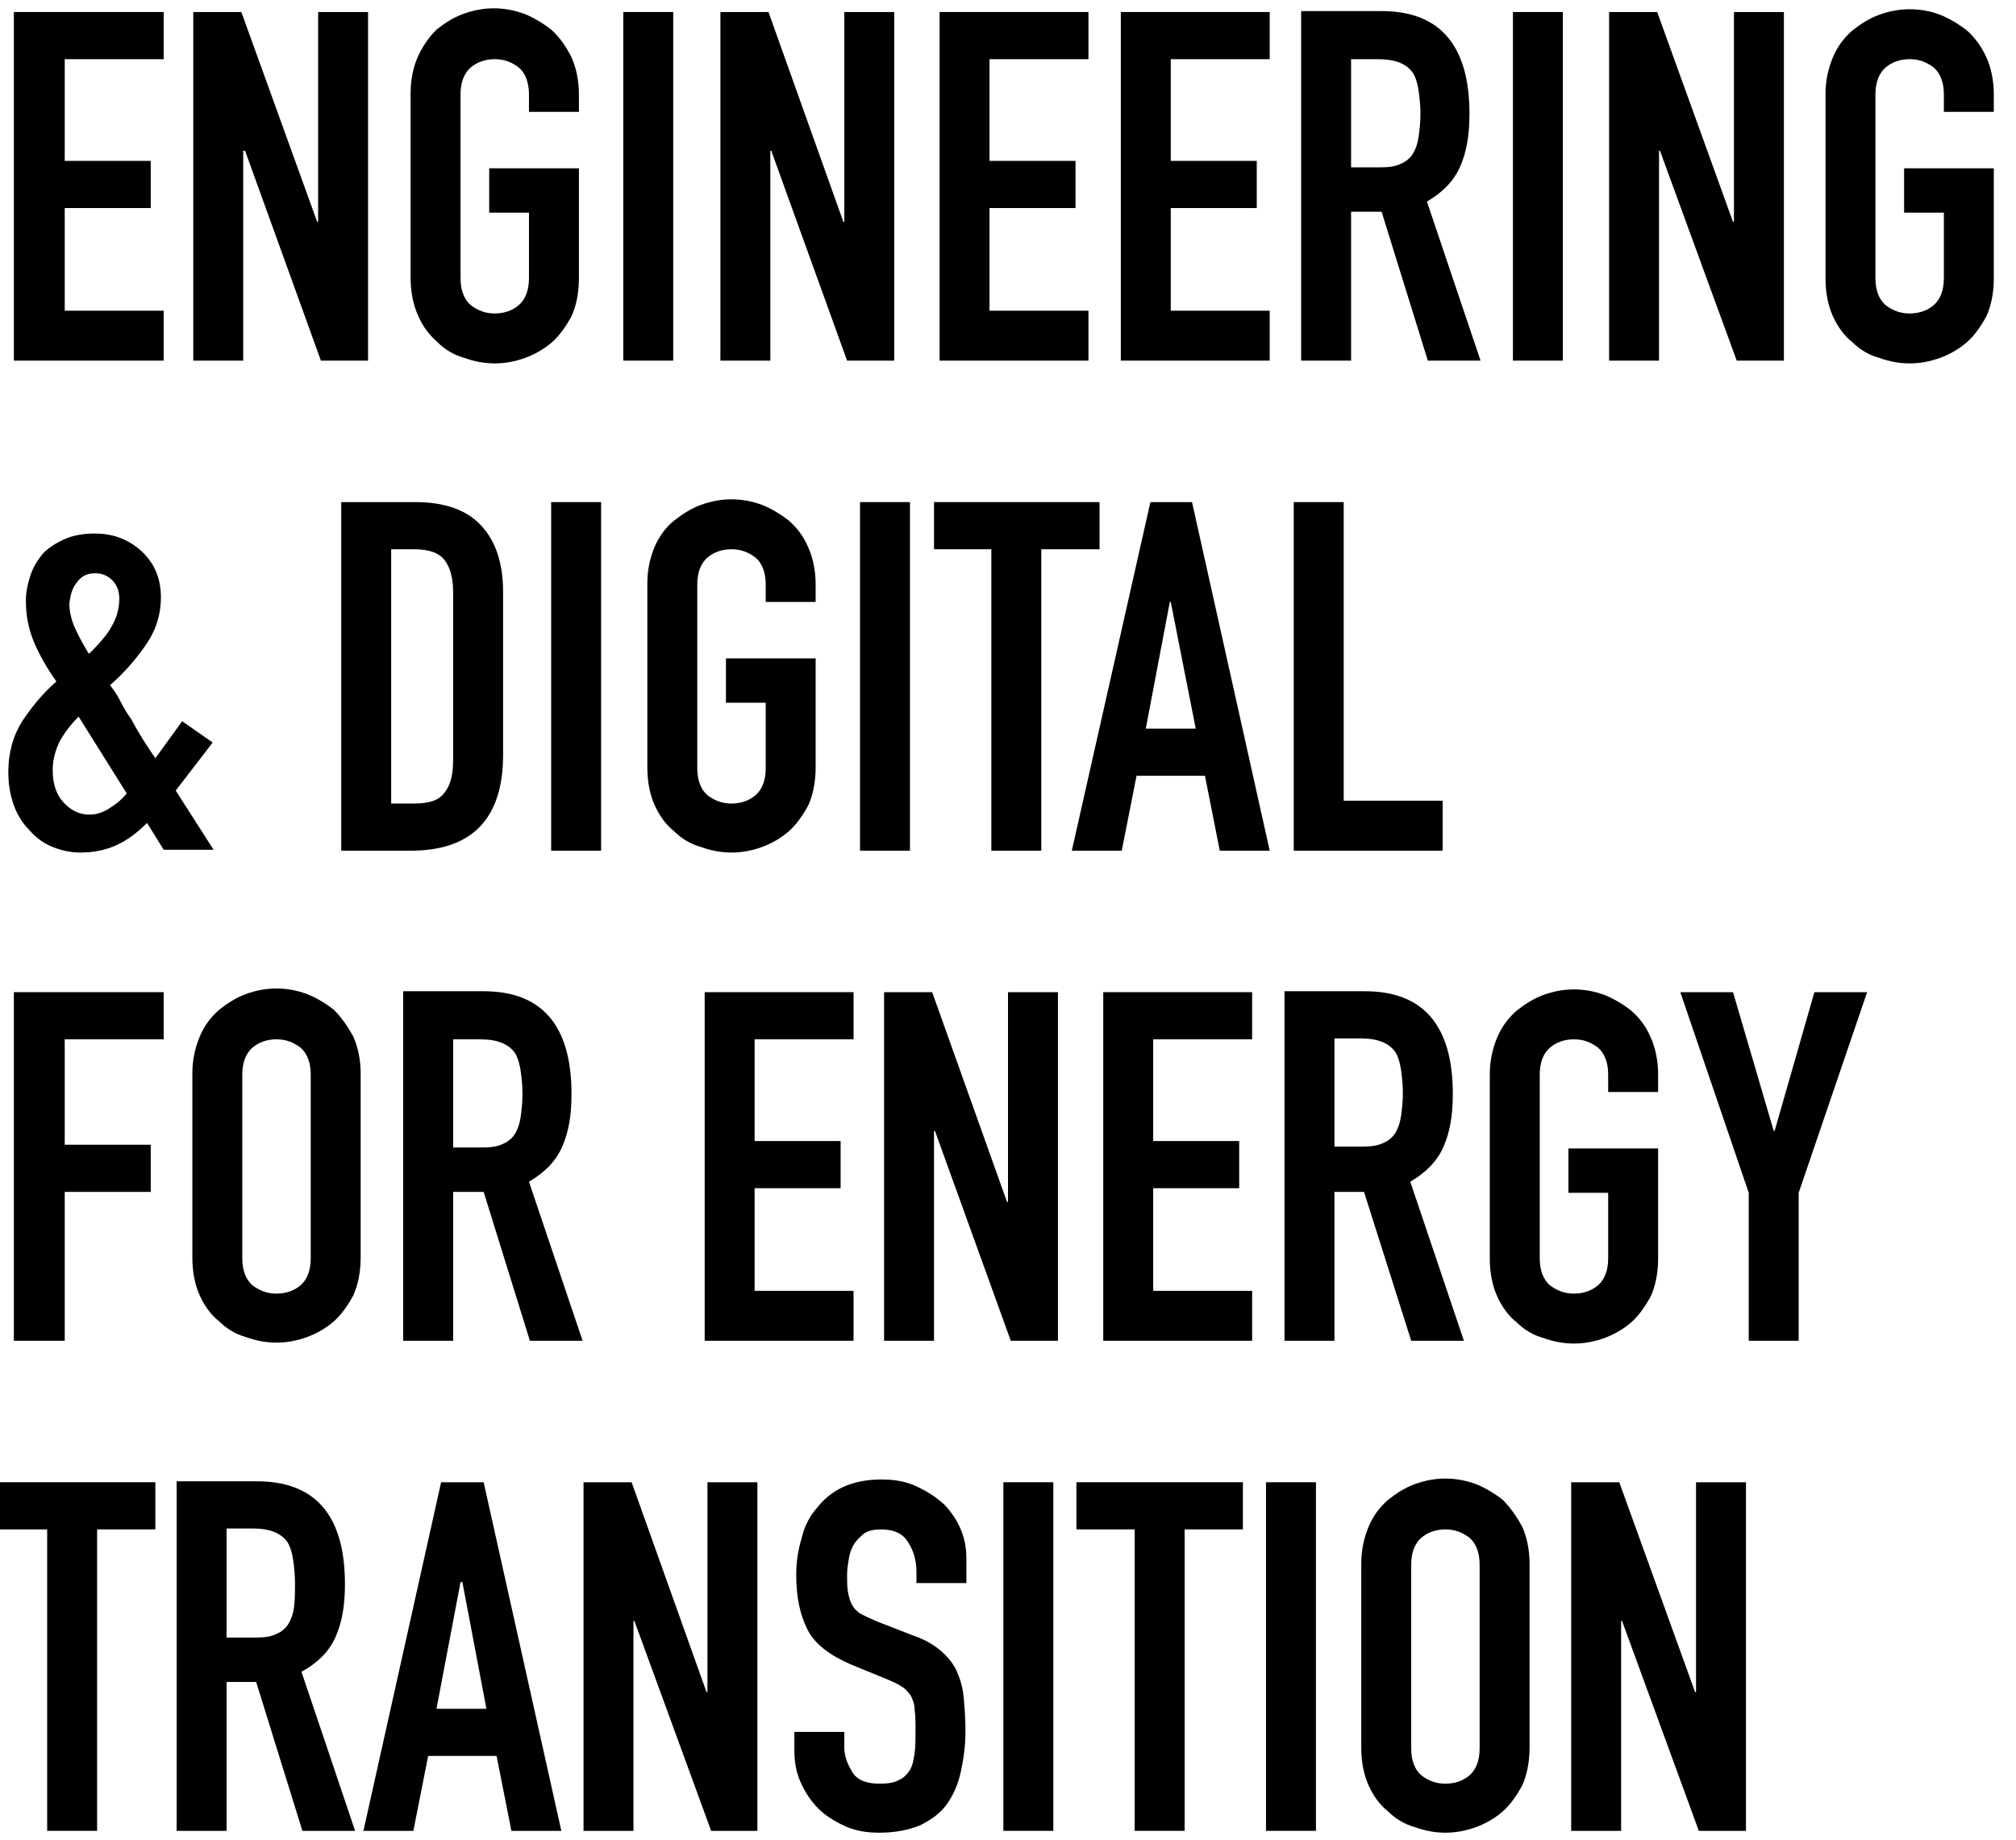
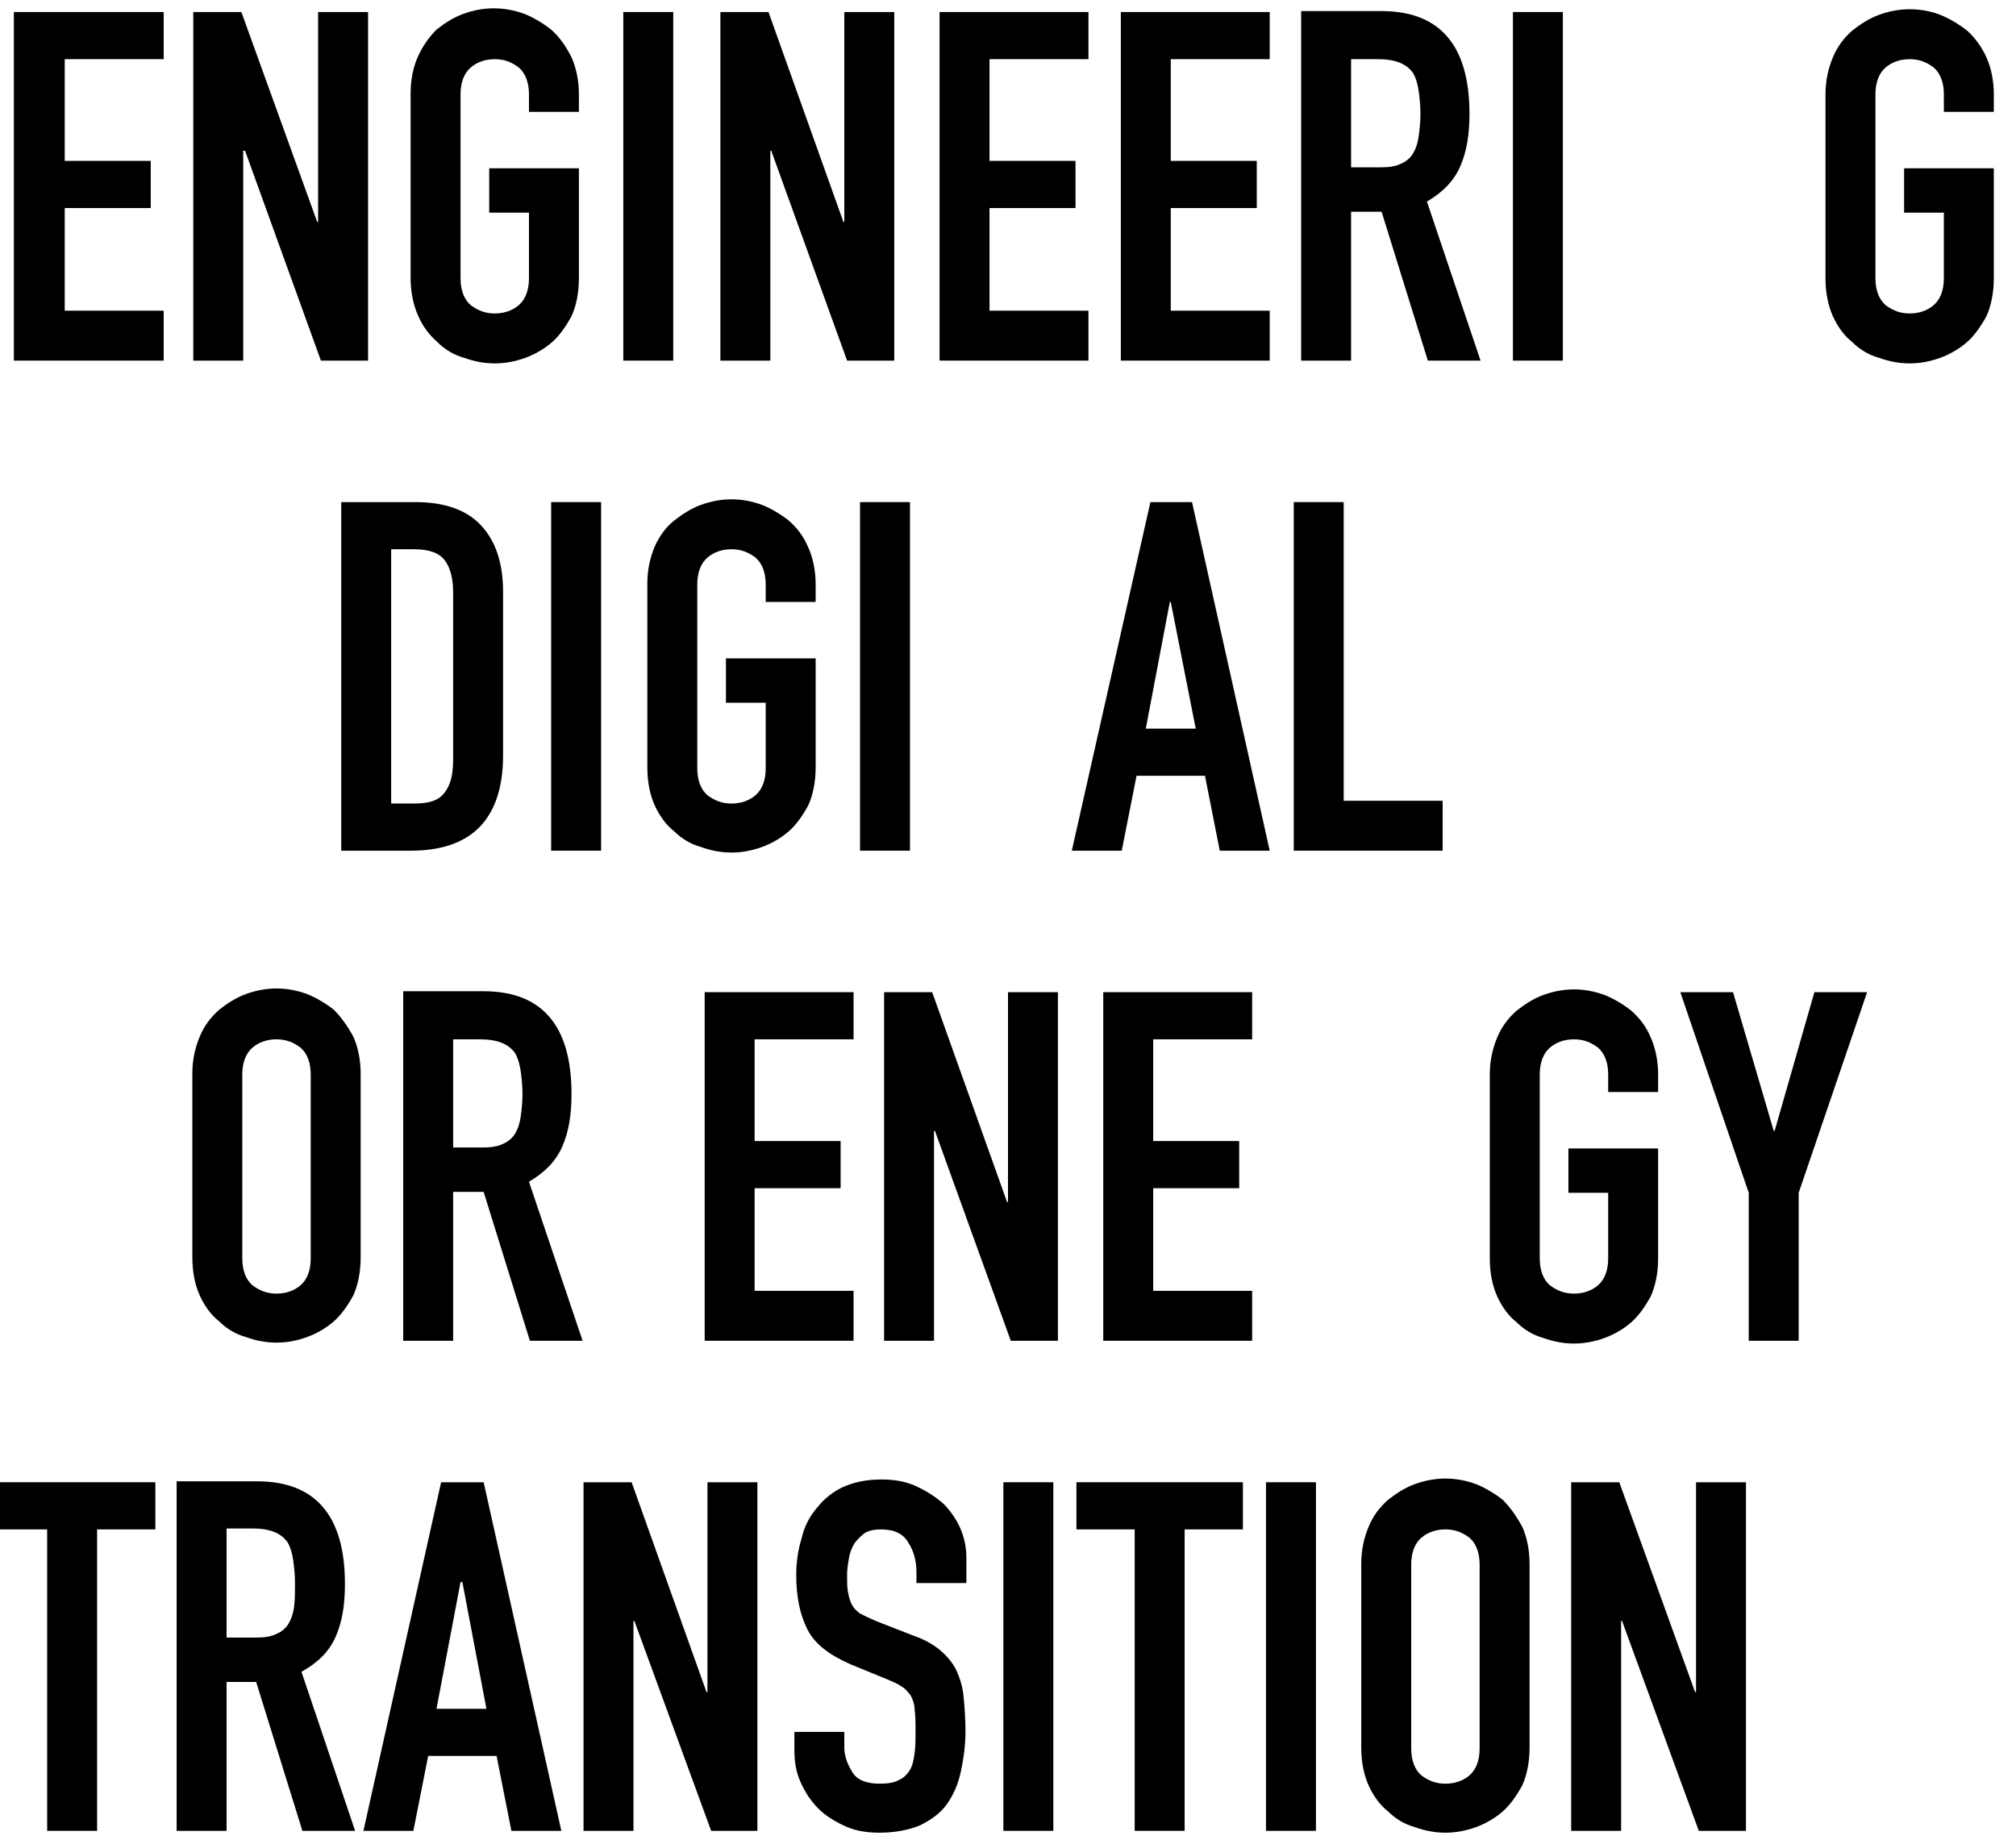
<svg xmlns="http://www.w3.org/2000/svg" version="1.1" id="Calque_1" x="0px" y="0px" viewBox="0 0 218 199" style="enable-background:new 0 0 218 199;" xml:space="preserve">
  <g id="_x30_0-HP">
    <g id="_x30_0_x5F_D-HOME-PAGE" transform="translate(-1033, -351)">
      <g id="HEADER" transform="translate(0, 25)">
        <g>
			</g>
        <g>
			</g>
        <g>
			</g>
      </g>
    </g>
  </g>
  <g>
    <polygon points="17.7,33.6 7,33.6 7,22.5 16.3,22.5 16.3,17.4 7,17.4 7,6.4 17.7,6.4 17.7,1.3 1.5,1.3 1.5,39 17.7,39  " />
    <polygon points="26.3,16.3 26.5,16.3 34.7,39 39.8,39 39.8,1.3 34.4,1.3 34.4,24 34.3,24 26.1,1.3 20.9,1.3 20.9,39 26.3,39  " />
    <path d="M47.3,37c0.8,0.8,1.8,1.4,2.9,1.7c1.1,0.4,2.2,0.6,3.3,0.6c1.1,0,2.2-0.2,3.3-0.6c1.1-0.4,2.1-1,2.9-1.7   c0.8-0.7,1.5-1.7,2.1-2.8c0.5-1.1,0.8-2.5,0.8-4.1V18.2h-9.7V23h4.3v7.1c0,1.3-0.4,2.3-1.1,2.9c-0.7,0.6-1.6,0.9-2.6,0.9   c-1,0-1.8-0.3-2.6-0.9c-0.7-0.6-1.1-1.6-1.1-2.9V10.2c0-1.3,0.4-2.3,1.1-2.9c0.7-0.6,1.6-0.9,2.6-0.9c1,0,1.8,0.3,2.6,0.9   c0.7,0.6,1.1,1.6,1.1,2.9v1.9h5.4v-1.9c0-1.5-0.3-2.9-0.8-4C61.2,5,60.5,4,59.6,3.2c-0.9-0.7-1.9-1.3-2.9-1.7   c-1.1-0.4-2.2-0.6-3.3-0.6c-1.1,0-2.2,0.2-3.3,0.6c-1.1,0.4-2,1-2.9,1.7C46.4,4,45.7,5,45.2,6.1s-0.8,2.5-0.8,4v19.9   c0,1.6,0.3,3,0.8,4.1C45.7,35.3,46.4,36.2,47.3,37z" />
    <rect x="67.4" y="1.3" width="5.4" height="37.7" />
    <polygon points="83.3,16.3 83.4,16.3 91.6,39 96.7,39 96.7,1.3 91.3,1.3 91.3,24 91.2,24 83.1,1.3 77.9,1.3 77.9,39 83.3,39  " />
    <polygon points="117.7,33.6 107,33.6 107,22.5 116.3,22.5 116.3,17.4 107,17.4 107,6.4 117.7,6.4 117.7,1.3 101.6,1.3 101.6,39    117.7,39  " />
    <polygon points="137.3,33.6 126.6,33.6 126.6,22.5 135.9,22.5 135.9,17.4 126.6,17.4 126.6,6.4 137.3,6.4 137.3,1.3 121.2,1.3    121.2,39 137.3,39  " />
    <path d="M146.2,22.9h3.2l5,16.1h5.7l-5.8-17.2c1.7-1,2.9-2.2,3.6-3.8c0.7-1.6,1-3.4,1-5.7c0-7.4-3.2-11.1-9.5-11.1h-8.7V39h5.4   V22.9z M146.2,6.4h2.8c1.9,0,3.1,0.5,3.8,1.5c0.3,0.5,0.5,1.2,0.6,1.9c0.1,0.7,0.2,1.6,0.2,2.5s-0.1,1.8-0.2,2.5s-0.3,1.3-0.6,1.8   c-0.3,0.5-0.8,0.9-1.3,1.1c-0.6,0.3-1.3,0.4-2.3,0.4h-3.1V6.4z" />
    <rect x="163.6" y="1.3" width="5.4" height="37.7" />
-     <polygon points="179.4,16.3 179.5,16.3 187.8,39 192.9,39 192.9,1.3 187.5,1.3 187.5,24 187.4,24 179.2,1.3 174,1.3 174,39    179.4,39  " />
    <path d="M215.6,12.1v-1.9c0-1.5-0.3-2.9-0.8-4s-1.2-2.1-2.1-2.9c-0.9-0.7-1.9-1.3-2.9-1.7s-2.2-0.6-3.3-0.6s-2.2,0.2-3.3,0.6   s-2,1-2.9,1.7c-0.9,0.8-1.6,1.7-2.1,2.9s-0.8,2.5-0.8,4v19.9c0,1.6,0.3,3,0.8,4.1c0.5,1.1,1.2,2.1,2.1,2.8c0.8,0.8,1.8,1.4,2.9,1.7   c1.1,0.4,2.2,0.6,3.3,0.6s2.2-0.2,3.3-0.6c1.1-0.4,2.1-1,2.9-1.7c0.8-0.7,1.5-1.7,2.1-2.8c0.5-1.1,0.8-2.5,0.8-4.1V18.2h-9.7V23   h4.3v7.1c0,1.3-0.4,2.3-1.1,2.9c-0.7,0.6-1.6,0.9-2.6,0.9s-1.8-0.3-2.6-0.9c-0.7-0.6-1.1-1.6-1.1-2.9V10.2c0-1.3,0.4-2.3,1.1-2.9   c0.7-0.6,1.6-0.9,2.6-0.9s1.8,0.3,2.6,0.9c0.7,0.6,1.1,1.6,1.1,2.9v1.9H215.6z" />
-     <path d="M19,85.5l4-5.2L19.7,78l-2.9,4c-0.9-1.3-1.8-2.7-2.6-4.2c-0.5-0.7-0.9-1.4-1.2-2s-0.7-1.2-1.1-1.7c1.5-1.3,2.8-2.8,3.9-4.4   c1.1-1.6,1.6-3.3,1.6-5.1c0-1.9-0.6-3.5-1.9-4.8c-0.6-0.6-1.3-1.1-2.2-1.5c-0.9-0.4-1.9-0.6-3.1-0.6c-1.2,0-2.3,0.2-3.2,0.6   c-0.9,0.4-1.7,0.9-2.3,1.5c-0.6,0.7-1.1,1.5-1.4,2.4c-0.3,0.9-0.5,1.8-0.5,2.8c0,1.6,0.3,3.1,0.9,4.5c0.6,1.4,1.4,2.8,2.4,4.2   c-1.5,1.3-2.7,2.8-3.7,4.3c-1,1.6-1.5,3.4-1.5,5.5c0,1.3,0.2,2.5,0.6,3.6c0.4,1.1,1,2,1.7,2.7c0.7,0.8,1.5,1.4,2.5,1.8   c1,0.4,2,0.6,3,0.6c1.5,0,2.8-0.3,3.9-0.8c1.1-0.5,2.2-1.3,3.3-2.4l1.8,2.9h5.4L19,85.5z M8.3,63c0.5-0.7,1.1-1,2-1   c0.8,0,1.4,0.3,1.9,0.8c0.5,0.6,0.7,1.2,0.7,1.9c0,0.7-0.1,1.3-0.3,1.9s-0.5,1.1-0.8,1.6c-0.3,0.5-0.7,0.9-1.1,1.4   c-0.4,0.4-0.7,0.8-1.1,1.1c-0.6-1-1.1-1.9-1.5-2.8c-0.4-0.9-0.6-1.8-0.6-2.6C7.6,64.4,7.8,63.6,8.3,63z M12,87.3   c-0.7,0.5-1.5,0.8-2.3,0.8c-1.2,0-2.1-0.5-2.9-1.4c-0.8-0.9-1.1-2.1-1.1-3.4c0-1.2,0.3-2.2,0.8-3.2c0.5-0.9,1.2-1.8,2-2.6l5.2,8.3   C13.3,86.3,12.8,86.8,12,87.3z" />
    <path d="M51.8,89.5c1.7-1.7,2.6-4.3,2.6-7.8V64c0-3.1-0.8-5.5-2.4-7.2c-1.6-1.7-4-2.5-7.1-2.5h-8V92h7.5   C47.6,92,50.1,91.2,51.8,89.5z M42.3,59.4h2.5c1.6,0,2.7,0.4,3.3,1.2c0.6,0.8,0.9,2,0.9,3.4v18.2c0,1.6-0.3,2.8-1,3.6   c-0.6,0.8-1.7,1.1-3.2,1.1h-2.5V59.4z" />
    <rect x="59.6" y="54.3" width="5.4" height="37.7" />
    <path d="M70.8,59.1c-0.5,1.2-0.8,2.5-0.8,4v19.9c0,1.6,0.3,3,0.8,4.1c0.5,1.1,1.2,2.1,2.1,2.8c0.8,0.8,1.8,1.4,2.9,1.7   c1.1,0.4,2.2,0.6,3.3,0.6c1.1,0,2.2-0.2,3.3-0.6c1.1-0.4,2.1-1,2.9-1.7c0.8-0.7,1.5-1.7,2.1-2.8c0.5-1.1,0.8-2.5,0.8-4.1V71.2h-9.7   V76h4.3v7.1c0,1.3-0.4,2.3-1.1,2.9c-0.7,0.6-1.6,0.9-2.6,0.9c-1,0-1.8-0.3-2.6-0.9c-0.7-0.6-1.1-1.6-1.1-2.9V63.2   c0-1.3,0.4-2.3,1.1-2.9c0.7-0.6,1.6-0.9,2.6-0.9c1,0,1.8,0.3,2.6,0.9c0.7,0.6,1.1,1.6,1.1,2.9v1.9h5.4v-1.9c0-1.5-0.3-2.9-0.8-4   c-0.5-1.2-1.2-2.1-2.1-2.9c-0.9-0.7-1.9-1.3-2.9-1.7c-1.1-0.4-2.2-0.6-3.3-0.6c-1.1,0-2.2,0.2-3.3,0.6c-1.1,0.4-2,1-2.9,1.7   C72,57,71.3,58,70.8,59.1z" />
    <rect x="93" y="54.3" width="5.4" height="37.7" />
-     <polygon points="107.2,92 112.6,92 112.6,59.4 118.9,59.4 118.9,54.3 101,54.3 101,59.4 107.2,59.4  " />
    <path d="M122.9,83.9h7.4l1.6,8.1h5.4l-8.4-37.7h-4.5L115.9,92h5.4L122.9,83.9z M126.5,65.1h0.1l2.7,13.7h-5.4L126.5,65.1z" />
    <polygon points="156,86.6 145.3,86.6 145.3,54.3 139.9,54.3 139.9,92 156,92  " />
-     <polygon points="1.5,145 7,145 7,128.9 16.3,128.9 16.3,123.8 7,123.8 7,112.4 17.7,112.4 17.7,107.3 1.5,107.3  " />
    <path d="M36.1,109.2c-0.9-0.7-1.9-1.3-2.9-1.7c-1.1-0.4-2.2-0.6-3.3-0.6c-1.1,0-2.2,0.2-3.3,0.6c-1.1,0.4-2,1-2.9,1.7   c-0.9,0.8-1.6,1.7-2.1,2.9s-0.8,2.5-0.8,4v19.9c0,1.6,0.3,3,0.8,4.1c0.5,1.1,1.2,2.1,2.1,2.8c0.8,0.8,1.8,1.4,2.9,1.7   c1.1,0.4,2.2,0.6,3.3,0.6c1.1,0,2.2-0.2,3.3-0.6c1.1-0.4,2.1-1,2.9-1.7c0.8-0.7,1.5-1.7,2.1-2.8c0.5-1.1,0.8-2.5,0.8-4.1v-19.9   c0-1.5-0.3-2.9-0.8-4C37.6,111,36.9,110,36.1,109.2z M33.6,136.1c0,1.3-0.4,2.3-1.1,2.9c-0.7,0.6-1.6,0.9-2.6,0.9   c-1,0-1.8-0.3-2.6-0.9c-0.7-0.6-1.1-1.6-1.1-2.9v-19.9c0-1.3,0.4-2.3,1.1-2.9c0.7-0.6,1.6-0.9,2.6-0.9c1,0,1.8,0.3,2.6,0.9   c0.7,0.6,1.1,1.6,1.1,2.9V136.1z" />
    <path d="M49.1,128.9h3.2l5,16.1h5.7l-5.8-17.2c1.7-1,2.9-2.2,3.6-3.8c0.7-1.6,1-3.4,1-5.7c0-7.4-3.2-11.1-9.5-11.1h-8.7V145h5.4   V128.9z M49.1,112.4h2.8c1.9,0,3.1,0.5,3.8,1.5c0.3,0.5,0.5,1.2,0.6,1.9c0.1,0.7,0.2,1.6,0.2,2.5s-0.1,1.8-0.2,2.5   s-0.3,1.3-0.6,1.8c-0.3,0.5-0.8,0.9-1.3,1.1c-0.6,0.3-1.3,0.4-2.3,0.4h-3.1V112.4z" />
    <polygon points="92.3,112.4 92.3,107.3 76.2,107.3 76.2,145 92.3,145 92.3,139.6 81.6,139.6 81.6,128.5 90.9,128.5 90.9,123.4    81.6,123.4 81.6,112.4  " />
    <polygon points="109,130 108.9,130 100.8,107.3 95.6,107.3 95.6,145 101,145 101,122.3 101.1,122.3 109.3,145 114.4,145    114.4,107.3 109,107.3  " />
    <polygon points="119.3,145 135.4,145 135.4,139.6 124.7,139.6 124.7,128.5 134,128.5 134,123.4 124.7,123.4 124.7,112.4    135.4,112.4 135.4,107.3 119.3,107.3  " />
-     <path d="M152.6,145h5.7l-5.8-17.2c1.7-1,2.9-2.2,3.6-3.8c0.7-1.6,1-3.4,1-5.7c0-7.4-3.2-11.1-9.5-11.1h-8.7V145h5.4v-16.1h3.2   L152.6,145z M144.3,124.1v-11.8h2.8c1.9,0,3.1,0.5,3.8,1.5c0.3,0.5,0.5,1.2,0.6,1.9c0.1,0.7,0.2,1.6,0.2,2.5s-0.1,1.8-0.2,2.5   c-0.1,0.7-0.3,1.3-0.6,1.8c-0.3,0.5-0.8,0.9-1.3,1.1c-0.6,0.3-1.3,0.4-2.3,0.4H144.3z" />
    <path d="M173.5,144.7c1.1-0.4,2.1-1,2.9-1.7c0.8-0.7,1.5-1.7,2.1-2.8c0.5-1.1,0.8-2.5,0.8-4.1v-11.9h-9.7v4.8h4.3v7.1   c0,1.3-0.4,2.3-1.1,2.9c-0.7,0.6-1.6,0.9-2.6,0.9c-1,0-1.8-0.3-2.6-0.9c-0.7-0.6-1.1-1.6-1.1-2.9v-19.9c0-1.3,0.4-2.3,1.1-2.9   c0.7-0.6,1.6-0.9,2.6-0.9c1,0,1.8,0.3,2.6,0.9c0.7,0.6,1.1,1.6,1.1,2.9v1.9h5.4v-1.9c0-1.5-0.3-2.9-0.8-4c-0.5-1.2-1.2-2.1-2.1-2.9   c-0.9-0.7-1.9-1.3-2.9-1.7c-1.1-0.4-2.2-0.6-3.3-0.6c-1.1,0-2.2,0.2-3.3,0.6s-2,1-2.9,1.7c-0.9,0.8-1.6,1.7-2.1,2.9   c-0.5,1.2-0.8,2.5-0.8,4v19.9c0,1.6,0.3,3,0.8,4.1c0.5,1.1,1.2,2.1,2.1,2.8c0.8,0.8,1.8,1.4,2.9,1.7c1.1,0.4,2.2,0.6,3.3,0.6   C171.3,145.3,172.4,145.1,173.5,144.7z" />
    <polygon points="191.9,122.3 191.8,122.3 187.4,107.3 181.7,107.3 189.1,129 189.1,145 194.5,145 194.5,129 201.9,107.3    196.2,107.3  " />
    <polygon points="-1.2,165.4 5.1,165.4 5.1,198 10.5,198 10.5,165.4 16.8,165.4 16.8,160.3 -1.2,160.3  " />
    <path d="M36.3,177c0.7-1.6,1-3.4,1-5.7c0-7.4-3.2-11.1-9.5-11.1h-8.7V198h5.4v-16.1h3.2l5,16.1h5.7l-5.8-17.2   C34.4,179.8,35.6,178.6,36.3,177z M31.8,173.8c-0.1,0.7-0.3,1.3-0.6,1.8c-0.3,0.5-0.8,0.9-1.3,1.1c-0.6,0.3-1.3,0.4-2.3,0.4h-3.1   v-11.8h2.8c1.9,0,3.1,0.5,3.8,1.5c0.3,0.5,0.5,1.2,0.6,1.9c0.1,0.7,0.2,1.6,0.2,2.5S31.9,173,31.8,173.8z" />
    <path d="M47.7,160.3L39.3,198h5.4l1.6-8.1h7.4l1.6,8.1h5.4l-8.4-37.7H47.7z M47.2,184.8l2.6-13.7H50l2.6,13.7H47.2z" />
    <polygon points="76.5,183 76.4,183 68.3,160.3 63.1,160.3 63.1,198 68.5,198 68.5,175.3 68.6,175.3 76.9,198 81.9,198 81.9,160.3    76.5,160.3  " />
    <path d="M99,160.7c-1.1-0.5-2.3-0.7-3.7-0.7c-1.6,0-3,0.3-4.1,0.8c-1.1,0.5-2.1,1.3-2.8,2.2c-0.8,0.9-1.4,2-1.7,3.3   c-0.4,1.3-0.6,2.6-0.6,4c0,2.4,0.4,4.3,1.2,5.9c0.8,1.6,2.4,2.8,4.7,3.8l3.9,1.6c0.7,0.3,1.2,0.5,1.6,0.8c0.4,0.2,0.7,0.6,1,1   c0.2,0.4,0.4,0.9,0.4,1.5c0.1,0.6,0.1,1.4,0.1,2.4c0,0.8,0,1.6-0.1,2.3c-0.1,0.7-0.2,1.3-0.5,1.8c-0.3,0.5-0.7,0.9-1.2,1.1   c-0.5,0.3-1.2,0.4-2.1,0.4c-1.4,0-2.4-0.4-2.9-1.2s-0.9-1.7-0.9-2.7v-1.7h-5.4v2c0,1.3,0.2,2.4,0.7,3.5c0.5,1.1,1.1,2,1.9,2.8   c0.8,0.8,1.8,1.4,2.9,1.9c1.1,0.5,2.3,0.7,3.7,0.7c1.7,0,3.2-0.3,4.4-0.8c1.2-0.6,2.2-1.3,2.9-2.3c0.7-1,1.2-2.1,1.5-3.5   c0.3-1.4,0.5-2.8,0.5-4.4c0-1.4-0.1-2.6-0.2-3.7c-0.1-1.1-0.4-2-0.8-2.9c-0.4-0.8-1-1.5-1.7-2.1c-0.7-0.6-1.7-1.2-2.9-1.6l-4.1-1.6   c-0.7-0.3-1.3-0.6-1.7-0.8c-0.4-0.3-0.7-0.6-0.9-1c-0.2-0.4-0.3-0.8-0.4-1.3c-0.1-0.5-0.1-1.1-0.1-1.9c0-0.6,0.1-1.2,0.2-1.8   s0.3-1.1,0.6-1.6c0.3-0.4,0.7-0.8,1.1-1.1c0.5-0.3,1.1-0.4,1.8-0.4c1.4,0,2.4,0.5,2.9,1.4c0.6,0.9,0.9,2,0.9,3.2v1.2h5.4v-2.7   c0-2.2-0.8-4.1-2.4-5.8C101.1,161.8,100.1,161.2,99,160.7z" />
    <rect x="108.5" y="160.3" width="5.4" height="37.7" />
    <polygon points="116.4,165.4 122.7,165.4 122.7,198 128.1,198 128.1,165.4 134.4,165.4 134.4,160.3 116.4,160.3  " />
    <rect x="136.9" y="160.3" width="5.4" height="37.7" />
    <path d="M162.5,162.2c-0.9-0.7-1.9-1.3-2.9-1.7c-1.1-0.4-2.2-0.6-3.3-0.6c-1.1,0-2.2,0.2-3.3,0.6c-1.1,0.4-2,1-2.9,1.7   c-0.9,0.8-1.6,1.7-2.1,2.9s-0.8,2.5-0.8,4v19.9c0,1.6,0.3,3,0.8,4.1c0.5,1.1,1.2,2.1,2.1,2.8c0.8,0.8,1.8,1.4,2.9,1.7   c1.1,0.4,2.2,0.6,3.3,0.6c1.1,0,2.2-0.2,3.3-0.6c1.1-0.4,2.1-1,2.9-1.7c0.8-0.7,1.5-1.7,2.1-2.8c0.5-1.1,0.8-2.5,0.8-4.1v-19.9   c0-1.5-0.3-2.9-0.8-4C164,164,163.3,163,162.5,162.2z M160,189.1c0,1.3-0.4,2.3-1.1,2.9c-0.7,0.6-1.6,0.9-2.6,0.9   c-1,0-1.8-0.3-2.6-0.9c-0.7-0.6-1.1-1.6-1.1-2.9v-19.9c0-1.3,0.4-2.3,1.1-2.9c0.7-0.6,1.6-0.9,2.6-0.9c1,0,1.8,0.3,2.6,0.9   c0.7,0.6,1.1,1.6,1.1,2.9V189.1z" />
    <polygon points="183.4,183 183.3,183 175.1,160.3 169.9,160.3 169.9,198 175.3,198 175.3,175.3 175.4,175.3 183.7,198 188.8,198    188.8,160.3 183.4,160.3  " />
  </g>
</svg>